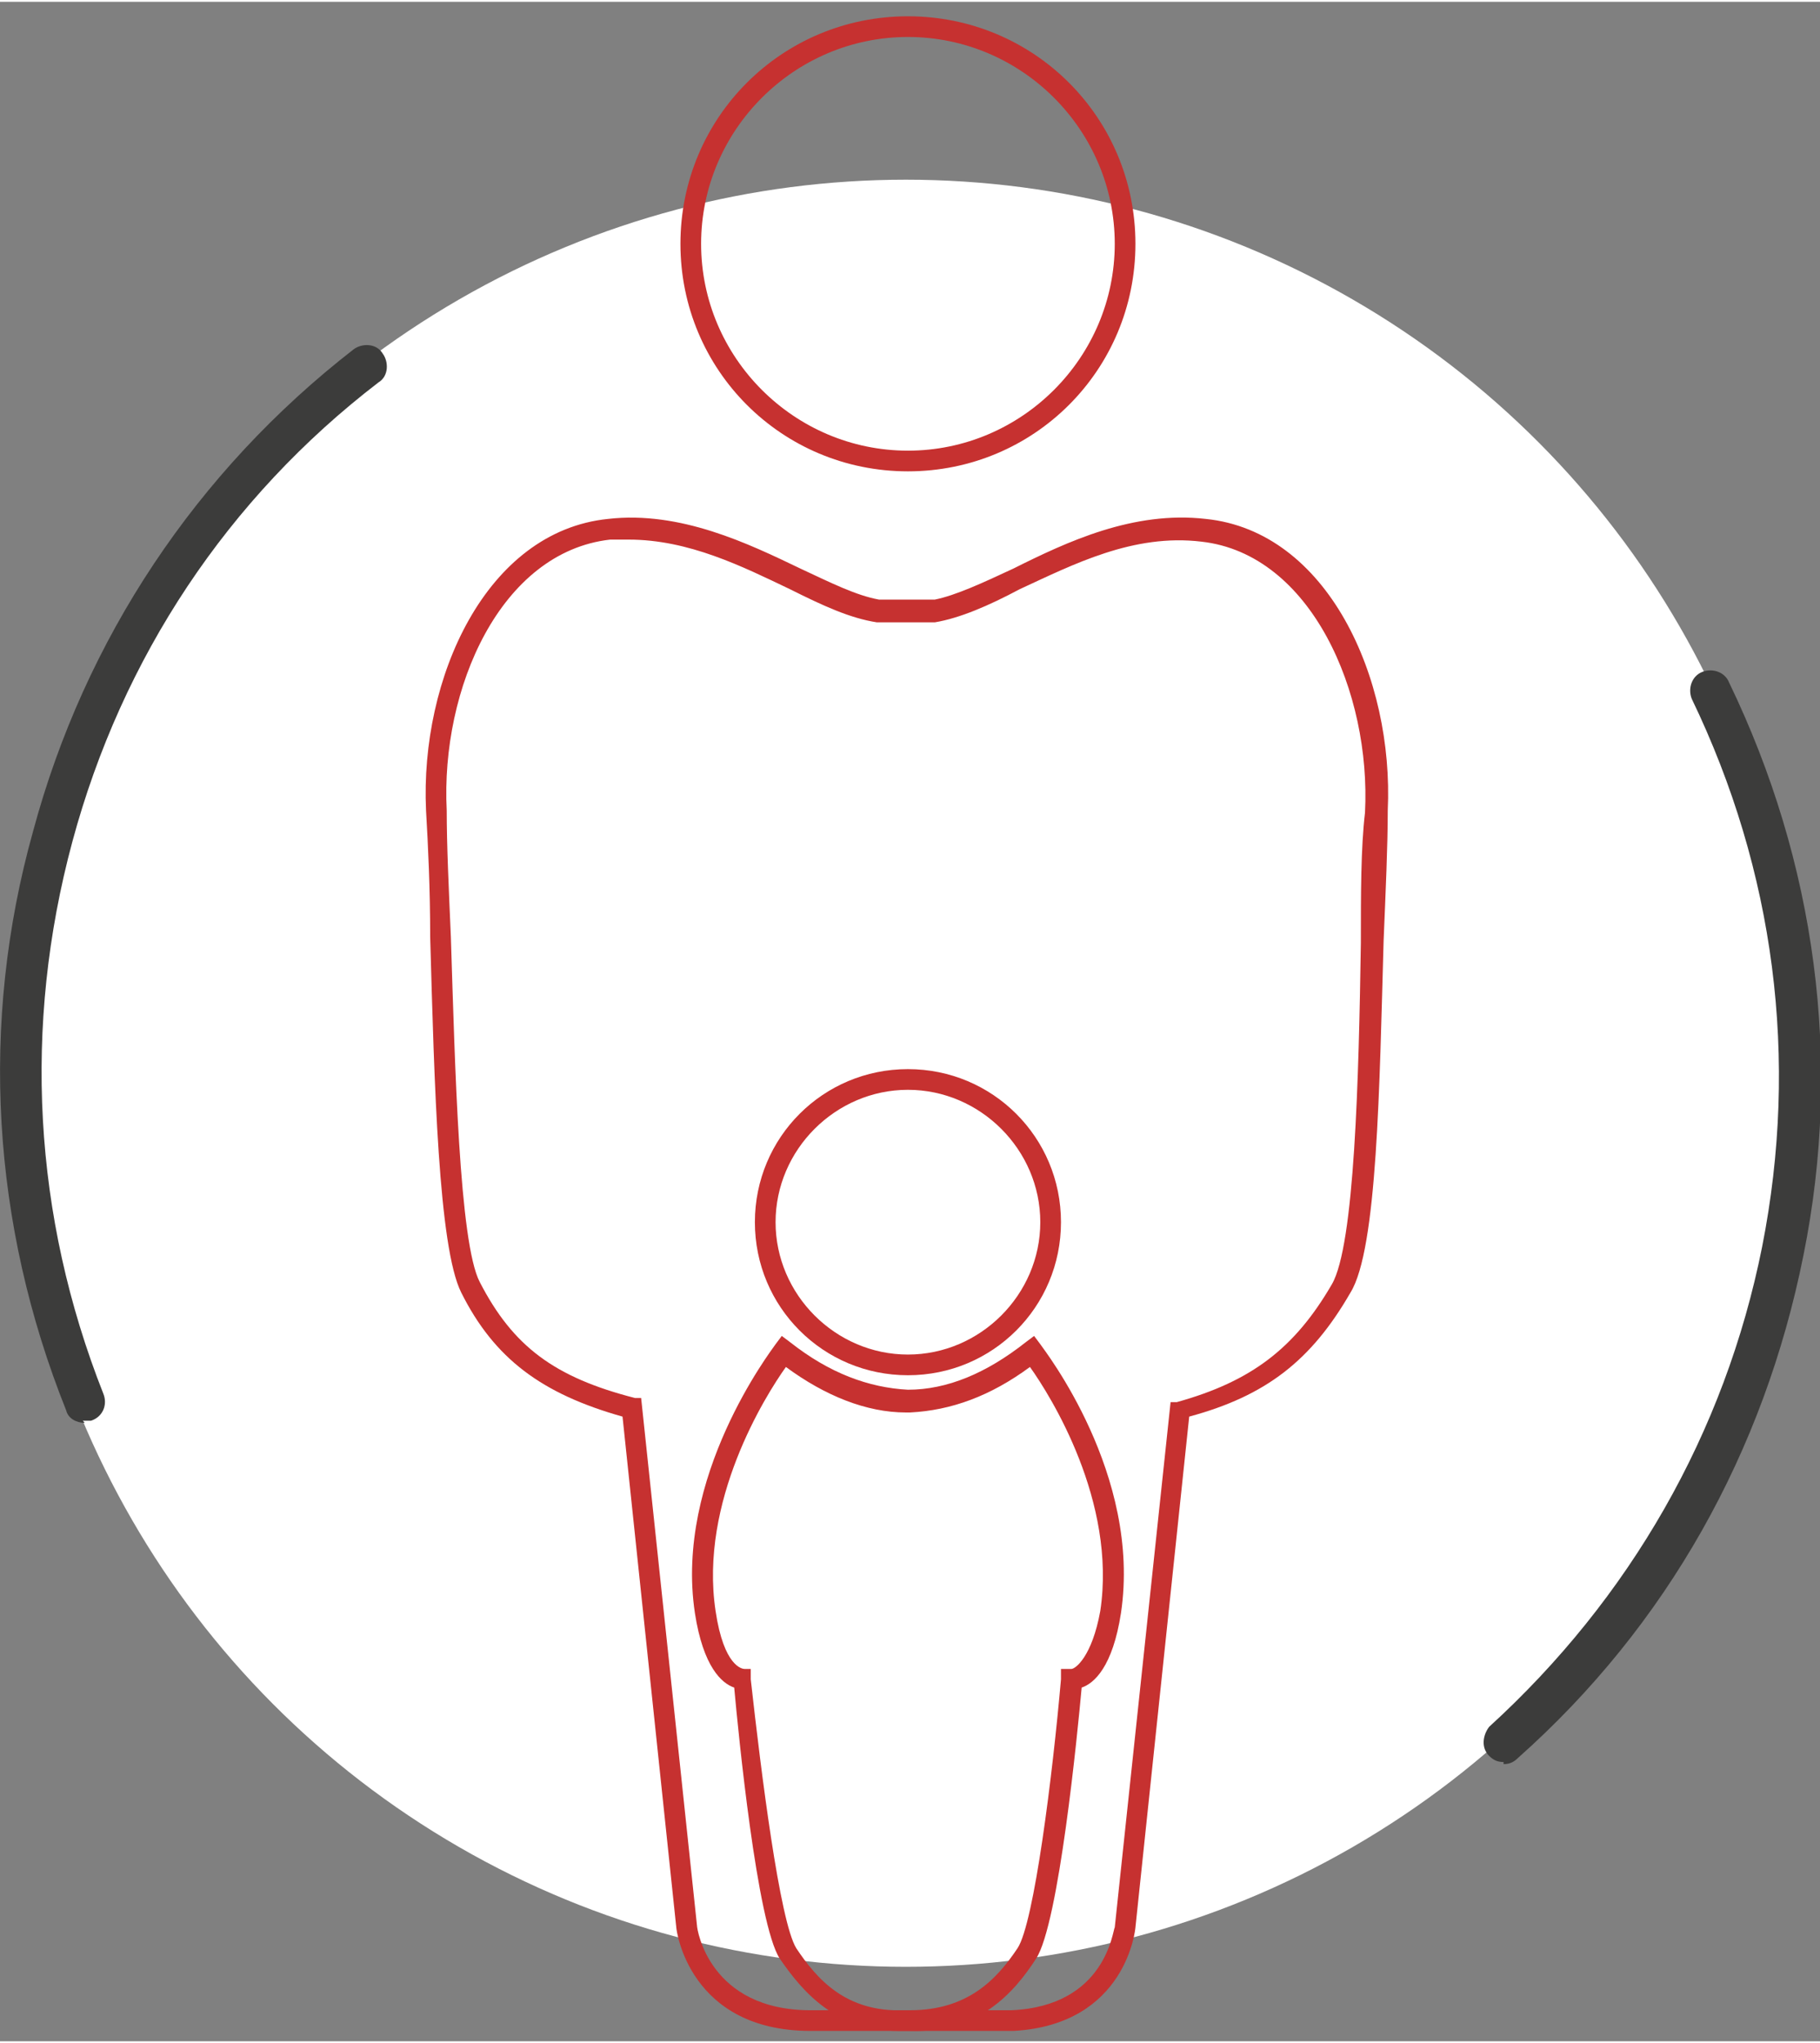
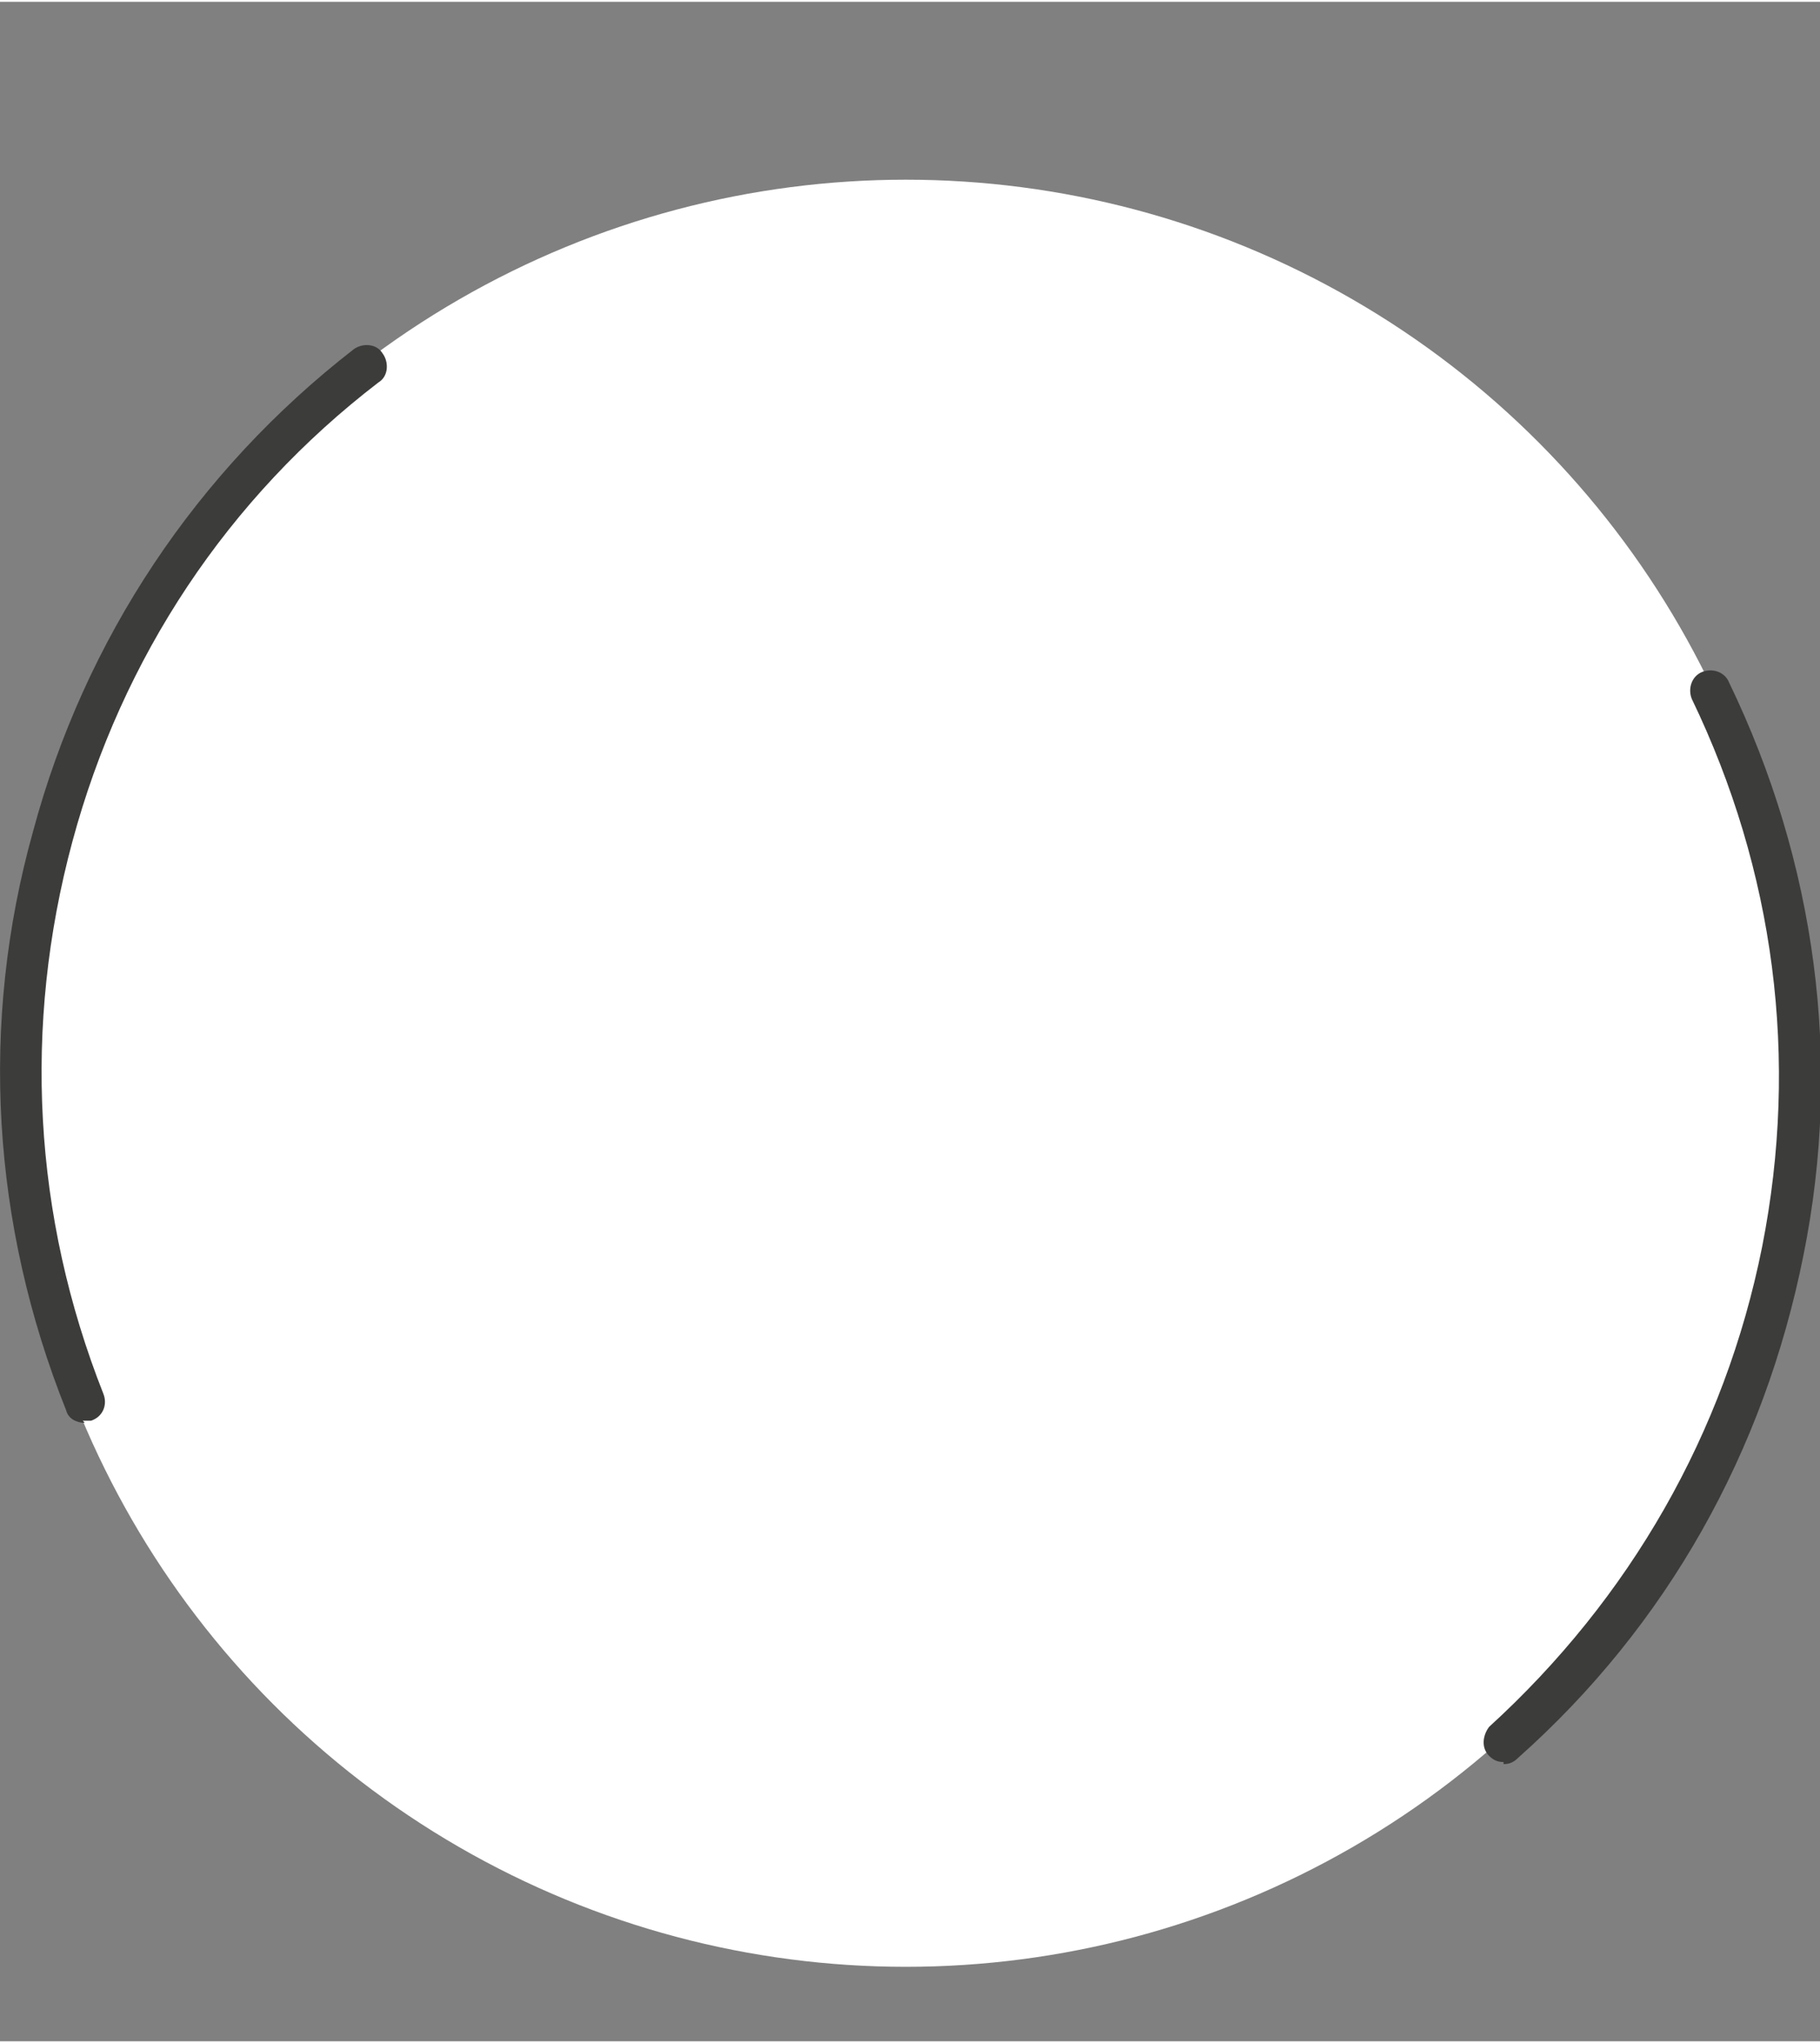
<svg xmlns="http://www.w3.org/2000/svg" id="Ebene_1" data-name="Ebene 1" version="1.1" viewBox="0 0 88 98.6" width="196" height="220">
  <rect x="0" y="0" width="88" height="98.6" fill="#808080" stroke="none" />
  <defs>
    <style>
      .cls-1 {
        fill: #3c3c3b;
      }

      .cls-1, .cls-2, .cls-3 {
        stroke-width: 0px;
      }

      .cls-2 {
        fill: #c63130;
      }

      .cls-3 {
        fill: #fff;
      }
    </style>
  </defs>
  <g>
    <circle class="cls-3" cx="43.8" cy="51.8" r="43.2" />
    <g>
      <path class="cls-1" d="M4.1,68.7c-.4,0-.8-.2-.9-.6C-.4,59.1-1,49.4,1.6,40.1c2.5-9.3,7.9-17.4,15.5-23.3.4-.3,1.1-.3,1.4.2.3.4.3,1.1-.2,1.4-7.3,5.6-12.4,13.3-14.8,22.2-2.4,8.9-1.9,18.1,1.5,26.7.2.5,0,1.1-.6,1.3-.1,0-.2,0-.4,0Z" />
      <path class="cls-1" d="M72.7,85.1c-.3,0-.5-.1-.7-.3-.4-.4-.3-1,0-1.4,6.8-6.2,11.4-14.2,13.2-23.2,1.8-9.1.6-18.2-3.4-26.5-.2-.5,0-1.1.5-1.3.5-.2,1.1,0,1.3.5,4.2,8.7,5.5,18.3,3.6,27.7-1.9,9.5-6.6,17.9-13.8,24.3-.2.2-.4.3-.7.3Z" />
    </g>
  </g>
  <g>
-     <path class="cls-2" d="M43.9,66.4c-4.1,0-7.4-3.3-7.4-7.4s3.3-7.4,7.4-7.4,7.4,3.3,7.4,7.4-3.3,7.4-7.4,7.4ZM43.9,52.6c-3.5,0-6.4,2.9-6.4,6.4s2.9,6.4,6.4,6.4,6.4-2.9,6.4-6.4-2.9-6.4-6.4-6.4Z" />
-     <path class="cls-2" d="M43.9,22.7c-6.1,0-11-4.9-11-11S37.8.7,43.9.7s11,4.9,11,11-4.9,11-11,11ZM43.9,1.7c-5.5,0-10,4.5-10,10s4.5,10,10,10,10-4.5,10-10S49.4,1.7,43.9,1.7Z" />
-     <path class="cls-2" d="M43.5,98.1c-3.1,0-4.7-1.9-5.8-3.5-1.1-1.7-2-10.9-2.2-13.1-.6-.2-1.5-1-1.9-3.6-1-6.6,3.7-12.7,3.9-13l.3-.4.4.3c1.9,1.5,3.8,2.2,5.7,2.3,1.9,0,3.8-.8,5.7-2.3l.4-.3.3.4c.2.3,4.9,6.3,3.9,13-.4,2.6-1.3,3.4-1.9,3.6-.2,2.2-1.1,11.4-2.2,13.1-1.1,1.7-2.8,3.6-6.1,3.5,0,0,0,0,0,0,0,0-.2,0-.3,0ZM36.3,80.6v.5c.5,4.5,1.4,11.7,2.2,13,1,1.5,2.4,3.1,5.2,3h0s.3,0,.3,0c2.8,0,4.2-1.5,5.2-3,.8-1.2,1.7-8.4,2.1-13v-.5s.5,0,.5,0c.2,0,1-.6,1.4-2.8.8-5.3-2.4-10.4-3.4-11.8-1.9,1.4-3.8,2.1-5.8,2.2h0s0,0,0,0h-.2s0,0,0,0h0c-1.9,0-3.9-.8-5.8-2.2-1,1.4-4.2,6.5-3.4,11.8.4,2.7,1.3,2.8,1.4,2.8h.5Z" />
-     <path class="cls-2" d="M39.2,98.1c-5.9,0-6.5-4.9-6.5-5l-2.6-24.7c-3.9-1.1-6.2-2.8-7.8-6-1.1-2.2-1.3-10.1-1.5-17.2,0-2.3-.1-4.4-.2-6.1-.3-6.4,2.9-13.5,8.8-14.1,3.5-.4,6.8,1.2,9.3,2.4,1.5.7,2.7,1.3,3.8,1.5h2.7c1-.2,2.3-.8,3.8-1.5,2.6-1.3,5.8-2.8,9.3-2.4,5.9.6,9.1,7.7,8.8,14.1,0,1.7-.1,3.9-.2,6.3-.2,7-.3,14.9-1.6,17-1.9,3.3-4.1,5-7.8,6l-2.6,24.7s-.4,4.7-5.9,5h-9.7ZM30.5,26c-.3,0-.7,0-1,0-5.3.6-8.2,7.2-7.9,13.1,0,1.7.1,3.8.2,6.1.2,6.2.4,14.8,1.4,16.7,1.6,3.1,3.6,4.6,7.5,5.6h.3c0,0,2.7,25.5,2.7,25.5,0,.2.6,4.1,5.5,4.1h9.7c4.6-.2,4.9-3.9,5-4l2.7-25.4h.3c3.6-1,5.7-2.6,7.5-5.7,1.1-1.9,1.3-10,1.4-16.5,0-2.4,0-4.6.2-6.3.3-5.8-2.6-12.5-7.9-13.1-3.3-.4-6.2,1.1-8.8,2.3-1.5.8-2.9,1.4-4.1,1.6h-2.8c-1.3-.2-2.6-.8-4.2-1.6-2.3-1.1-4.9-2.4-7.8-2.4Z" />
-   </g>
+     </g>
</svg>